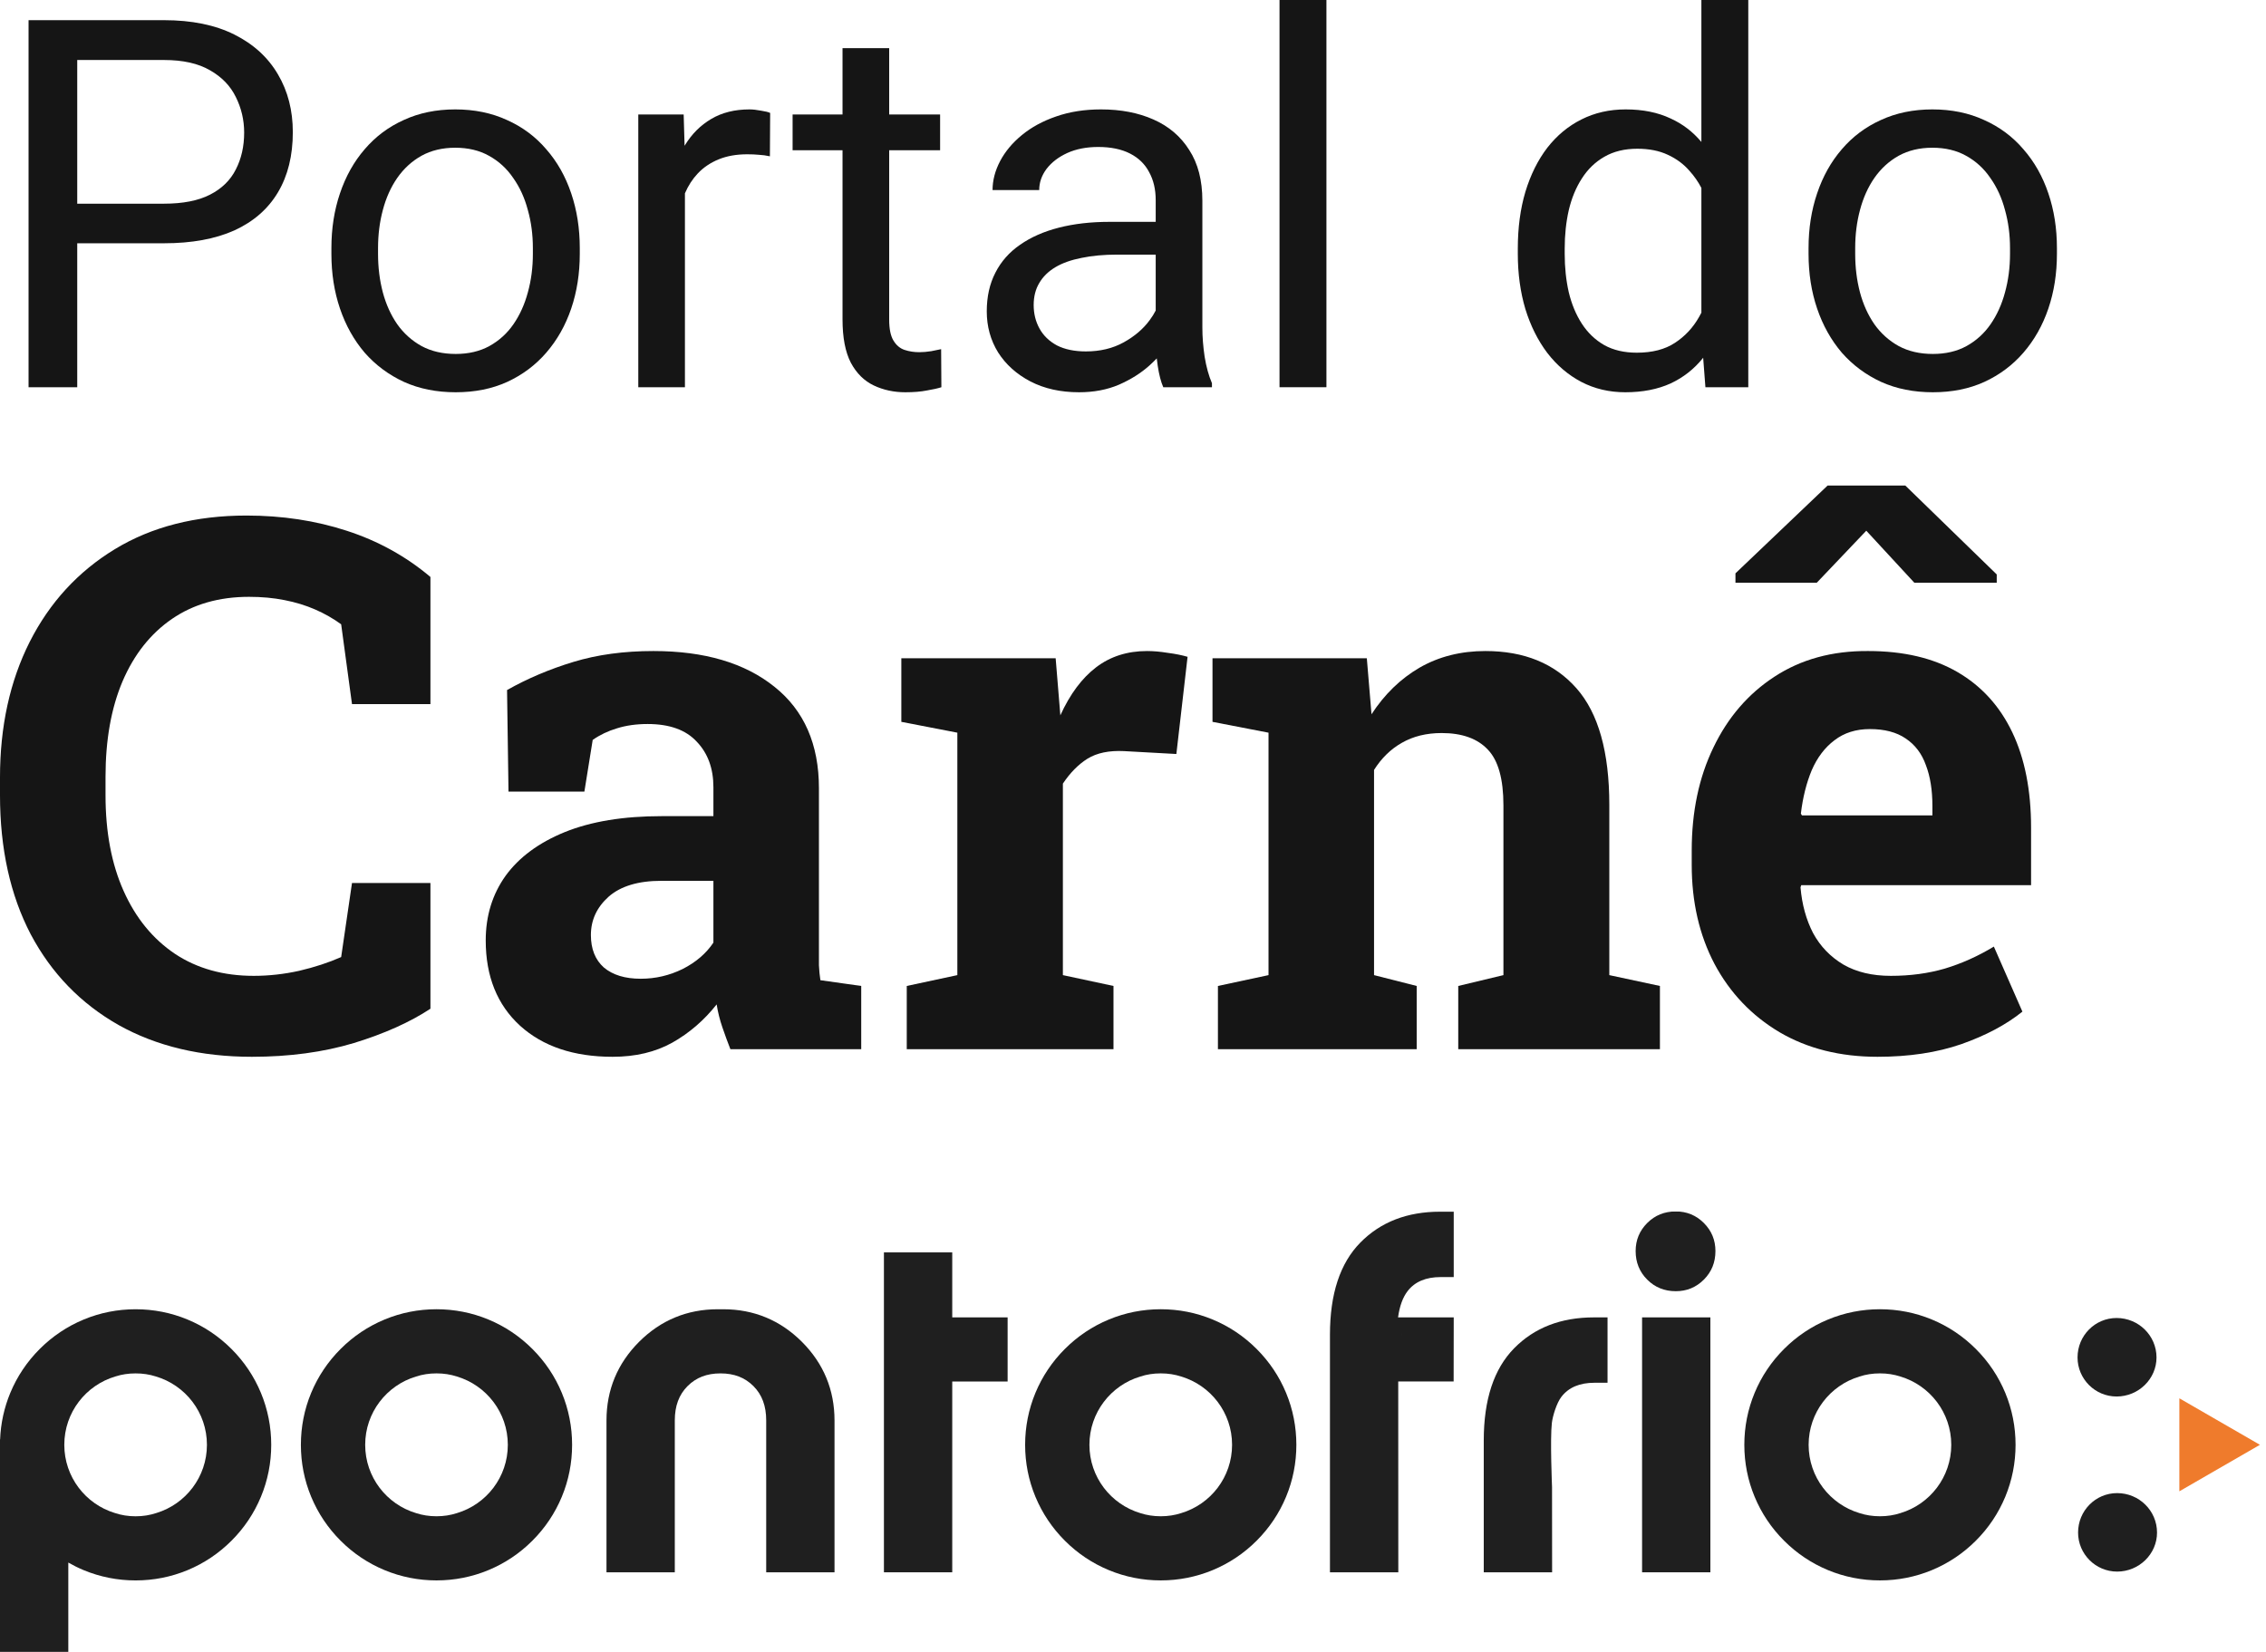
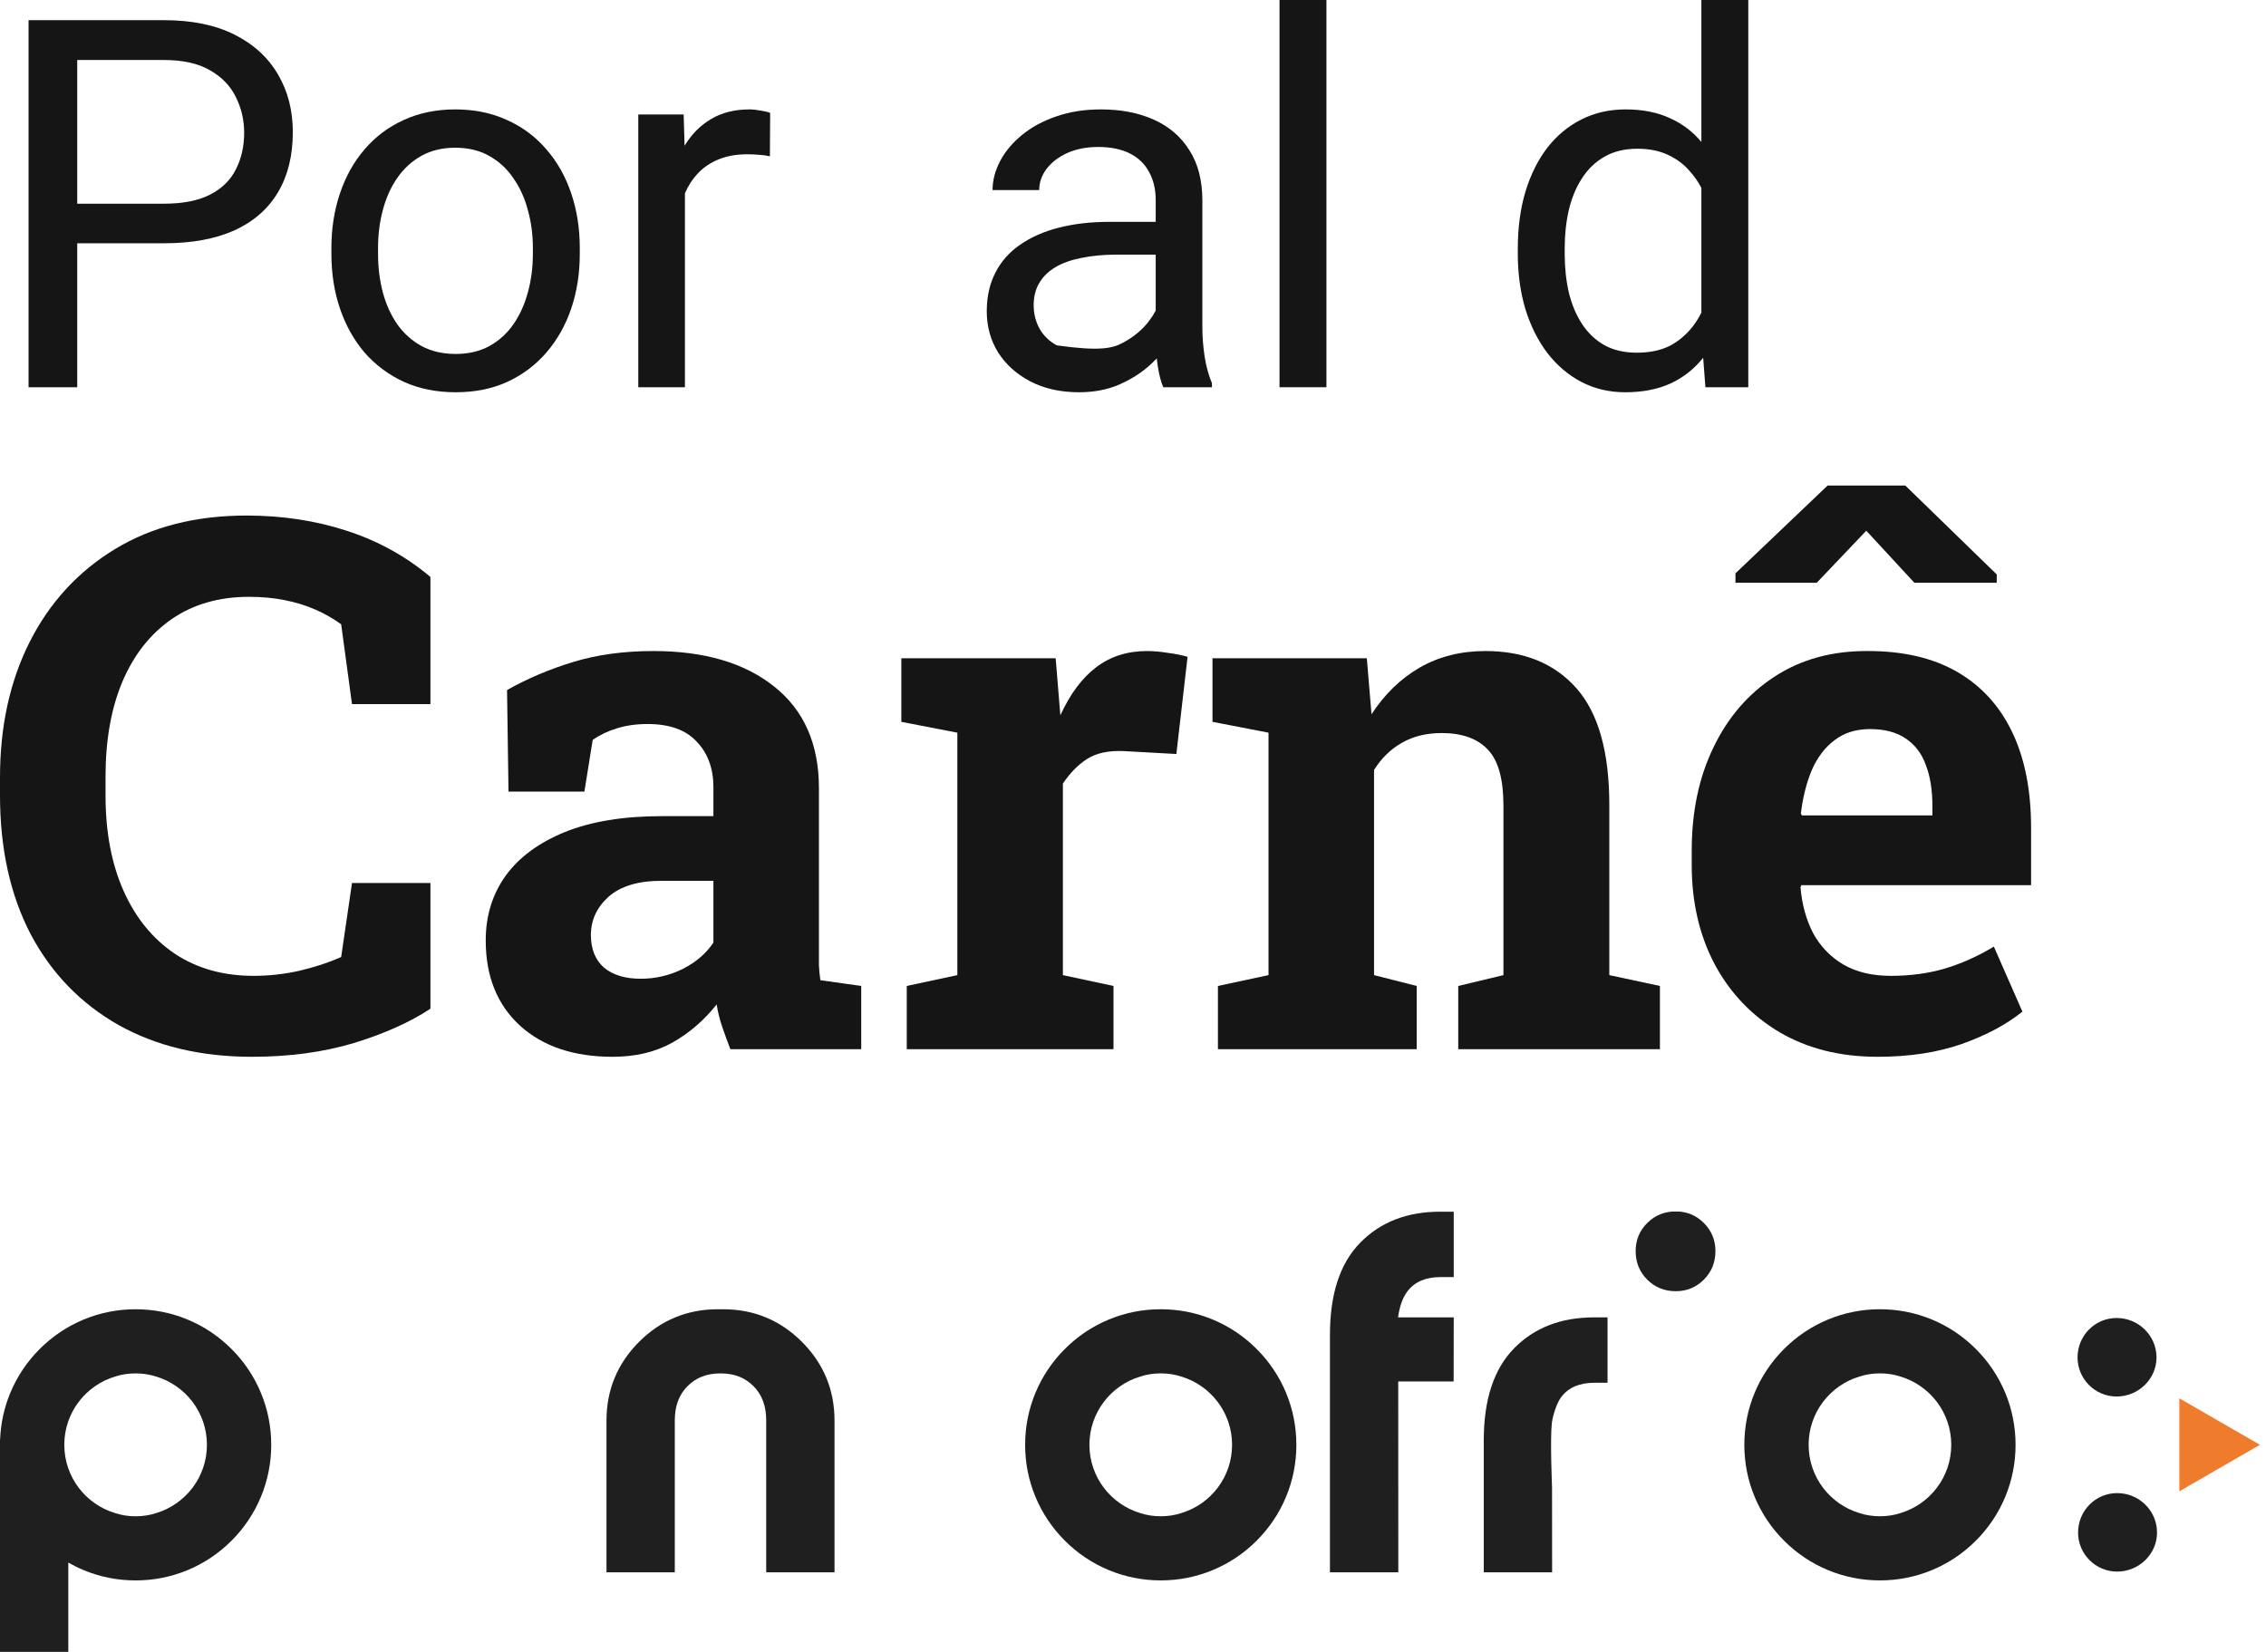
<svg xmlns="http://www.w3.org/2000/svg" width="144" height="105" viewBox="0 0 144 105" fill="none">
  <path d="M16.008 67.172C12.762 67.172 9.937 66.498 7.533 65.151C5.129 63.788 3.269 61.867 1.952 59.386C0.651 56.891 0 53.943 0 50.544V49.419C0 46.173 0.628 43.302 1.883 40.807C3.154 38.296 4.961 36.328 7.303 34.904C9.646 33.48 12.432 32.769 15.663 32.769C17.929 32.769 20.05 33.09 22.025 33.733C24.015 34.376 25.791 35.356 27.353 36.673V44.757H22.369L21.68 39.681C21.175 39.314 20.624 39 20.027 38.74C19.43 38.479 18.779 38.28 18.075 38.143C17.386 38.005 16.635 37.936 15.824 37.936C13.925 37.936 12.295 38.403 10.932 39.337C9.569 40.271 8.521 41.595 7.786 43.31C7.066 45.009 6.706 47.03 6.706 49.373V50.544C6.706 52.887 7.089 54.916 7.855 56.63C8.62 58.345 9.707 59.677 11.116 60.626C12.524 61.56 14.193 62.027 16.122 62.027C17.087 62.027 18.052 61.92 19.016 61.706C19.996 61.476 20.884 61.185 21.68 60.833L22.369 56.125H27.353V64.117C26.052 64.975 24.429 65.702 22.484 66.299C20.54 66.881 18.381 67.172 16.008 67.172Z" fill="#151515" />
  <path d="M38.928 67.172C36.463 67.172 34.503 66.513 33.049 65.197C31.594 63.865 30.867 62.058 30.867 59.777C30.867 58.215 31.288 56.845 32.13 55.666C32.987 54.487 34.243 53.56 35.897 52.887C37.565 52.213 39.617 51.876 42.051 51.876H45.336V50.039C45.336 48.845 44.983 47.88 44.279 47.145C43.59 46.395 42.549 46.02 41.156 46.02C40.436 46.02 39.785 46.112 39.204 46.295C38.637 46.464 38.124 46.709 37.665 47.03L37.137 50.315H32.314L32.222 43.861C33.523 43.126 34.932 42.529 36.448 42.07C37.964 41.61 39.655 41.381 41.523 41.381C44.769 41.381 47.334 42.139 49.217 43.654C51.1 45.155 52.042 47.306 52.042 50.108V60.351C52.042 60.688 52.042 61.024 52.042 61.361C52.057 61.683 52.088 61.997 52.134 62.303L54.729 62.67V66.689H46.415C46.247 66.261 46.078 65.801 45.91 65.311C45.741 64.822 45.619 64.332 45.542 63.842C44.746 64.852 43.805 65.664 42.718 66.276C41.646 66.873 40.383 67.172 38.928 67.172ZM40.719 62.211C41.653 62.211 42.541 62.004 43.383 61.591C44.226 61.162 44.876 60.603 45.336 59.914V55.987H42.029C40.559 55.987 39.441 56.324 38.675 56.998C37.925 57.671 37.55 58.483 37.55 59.432C37.55 60.32 37.826 61.009 38.377 61.499C38.943 61.974 39.724 62.211 40.719 62.211Z" fill="#151515" />
  <path d="M57.623 66.689V62.67L60.838 61.981V46.571L57.278 45.882V41.84H67.085L67.338 44.918L67.383 45.469C67.996 44.121 68.754 43.103 69.657 42.414C70.561 41.725 71.64 41.381 72.895 41.381C73.293 41.381 73.73 41.419 74.204 41.496C74.679 41.557 75.1 41.641 75.468 41.748L74.756 47.926L71.425 47.742C70.476 47.696 69.703 47.857 69.106 48.225C68.524 48.592 68.004 49.12 67.544 49.809V61.981L70.76 62.67V66.689H57.623Z" fill="#151515" />
  <path d="M77.397 66.689V62.67L80.612 61.981V46.571L77.052 45.882V41.84H86.859L87.157 45.4C87.984 44.129 89.002 43.142 90.212 42.437C91.437 41.733 92.83 41.381 94.392 41.381C96.857 41.381 98.786 42.169 100.179 43.746C101.573 45.323 102.269 47.796 102.269 51.164V61.981L105.485 62.67V66.689H92.669V62.67L95.54 61.981V51.187C95.54 49.518 95.211 48.34 94.553 47.651C93.894 46.946 92.914 46.594 91.613 46.594C90.648 46.594 89.806 46.801 89.087 47.214C88.382 47.612 87.793 48.186 87.318 48.937V61.981L90.028 62.67V66.689H77.397Z" fill="#151515" />
  <path d="M119.311 67.172C116.937 67.172 114.863 66.651 113.087 65.61C111.311 64.554 109.933 63.107 108.953 61.269C107.988 59.432 107.506 57.335 107.506 54.977V54.058C107.506 51.593 107.965 49.411 108.884 47.513C109.802 45.599 111.096 44.098 112.765 43.011C114.449 41.909 116.432 41.365 118.713 41.381C120.964 41.381 122.855 41.825 124.386 42.713C125.917 43.601 127.081 44.879 127.877 46.548C128.673 48.217 129.071 50.238 129.071 52.611V56.263H114.465L114.419 56.401C114.511 57.488 114.778 58.46 115.222 59.317C115.682 60.159 116.325 60.825 117.152 61.315C117.978 61.79 118.981 62.027 120.16 62.027C121.385 62.027 122.526 61.874 123.582 61.568C124.654 61.246 125.695 60.779 126.706 60.167L128.52 64.301C127.494 65.128 126.2 65.817 124.639 66.368C123.092 66.904 121.316 67.172 119.311 67.172ZM114.511 51.83H122.801V51.233C122.801 50.223 122.664 49.358 122.388 48.638C122.128 47.903 121.699 47.337 121.102 46.939C120.52 46.541 119.762 46.342 118.828 46.342C117.94 46.342 117.19 46.579 116.577 47.053C115.965 47.513 115.483 48.148 115.131 48.96C114.794 49.771 114.564 50.69 114.442 51.715L114.511 51.83ZM110.285 37.04V36.443L116.141 30.862H121.079L126.889 36.512V37.04H121.653L118.599 33.733L115.452 37.04H110.285Z" fill="#151515" />
  <path d="M84.292 24.613V0H81.311V24.613H84.292Z" fill="#151515" />
  <path fill-rule="evenodd" clip-rule="evenodd" d="M4.908 15.463H10.42C12.183 15.463 13.673 15.191 14.891 14.646C16.108 14.09 17.033 13.284 17.663 12.226C18.293 11.169 18.608 9.892 18.608 8.397C18.608 7.019 18.293 5.795 17.663 4.727C17.033 3.648 16.108 2.804 14.891 2.195C13.673 1.586 12.183 1.282 10.42 1.282H1.815V24.613H4.908V15.463ZM4.908 12.947V3.814H10.42C11.627 3.814 12.605 4.033 13.352 4.471C14.1 4.898 14.645 5.464 14.987 6.169C15.339 6.874 15.516 7.627 15.516 8.429C15.516 9.305 15.339 10.084 14.987 10.768C14.645 11.452 14.1 11.986 13.352 12.37C12.605 12.755 11.627 12.947 10.42 12.947H4.908Z" fill="#151515" />
  <path fill-rule="evenodd" clip-rule="evenodd" d="M21.06 15.768V16.136C21.06 17.386 21.242 18.545 21.605 19.613C21.968 20.682 22.491 21.616 23.175 22.418C23.87 23.208 24.703 23.828 25.675 24.276C26.647 24.714 27.742 24.933 28.96 24.933C30.178 24.933 31.267 24.714 32.229 24.276C33.201 23.828 34.029 23.208 34.713 22.418C35.407 21.616 35.936 20.682 36.299 19.613C36.662 18.545 36.844 17.386 36.844 16.136V15.768C36.844 14.518 36.662 13.359 36.299 12.29C35.936 11.211 35.407 10.277 34.713 9.486C34.029 8.685 33.196 8.065 32.213 7.627C31.241 7.179 30.146 6.954 28.928 6.954C27.721 6.954 26.631 7.179 25.659 7.627C24.687 8.065 23.859 8.685 23.175 9.486C22.491 10.277 21.968 11.211 21.605 12.29C21.242 13.359 21.06 14.518 21.06 15.768ZM24.024 16.136V15.768C24.024 14.913 24.126 14.107 24.329 13.348C24.532 12.579 24.836 11.9 25.242 11.313C25.659 10.715 26.172 10.245 26.781 9.903C27.4 9.561 28.116 9.39 28.928 9.39C29.75 9.39 30.466 9.561 31.075 9.903C31.695 10.245 32.208 10.715 32.614 11.313C33.03 11.9 33.34 12.579 33.543 13.348C33.757 14.107 33.863 14.913 33.863 15.768V16.136C33.863 17.002 33.757 17.819 33.543 18.588C33.34 19.346 33.035 20.019 32.63 20.607C32.224 21.194 31.711 21.659 31.091 22.001C30.482 22.332 29.772 22.498 28.96 22.498C28.137 22.498 27.416 22.332 26.797 22.001C26.177 21.659 25.659 21.194 25.242 20.607C24.836 20.019 24.532 19.346 24.329 18.588C24.126 17.819 24.024 17.002 24.024 16.136Z" fill="#151515" />
  <path d="M43.526 24.613V12.287C43.734 11.802 44.007 11.381 44.343 11.024C44.706 10.64 45.15 10.341 45.673 10.127C46.197 9.914 46.8 9.807 47.484 9.807C47.762 9.807 48.007 9.817 48.221 9.839C48.445 9.849 48.68 9.881 48.926 9.935L48.942 7.179C48.835 7.125 48.643 7.077 48.365 7.035C48.087 6.981 47.842 6.954 47.628 6.954C46.688 6.954 45.876 7.157 45.193 7.563C44.52 7.959 43.964 8.514 43.526 9.23L43.504 9.265L43.446 7.275H40.562V24.613H43.526Z" fill="#151515" />
-   <path d="M59.742 9.55V7.275H56.506V3.061H53.541V7.275H50.368V9.55H53.541V20.302C53.541 21.456 53.717 22.375 54.07 23.058C54.433 23.732 54.919 24.212 55.528 24.501C56.137 24.789 56.805 24.933 57.531 24.933C58.065 24.933 58.519 24.896 58.893 24.821C59.278 24.757 59.588 24.688 59.823 24.613L59.807 22.193C59.668 22.225 59.459 22.268 59.182 22.321C58.915 22.364 58.658 22.386 58.413 22.386C58.081 22.386 57.772 22.337 57.483 22.241C57.195 22.145 56.96 21.948 56.778 21.648C56.596 21.349 56.506 20.906 56.506 20.318V9.55H59.742Z" fill="#151515" />
-   <path fill-rule="evenodd" clip-rule="evenodd" d="M73.059 23.219C73.218 23.074 73.369 22.928 73.51 22.78C73.527 22.934 73.548 23.091 73.571 23.251C73.657 23.817 73.774 24.271 73.924 24.613H77.017V24.357C76.814 23.886 76.659 23.326 76.552 22.674C76.456 22.022 76.408 21.408 76.408 20.831V12.755C76.408 11.463 76.13 10.389 75.574 9.534C75.03 8.669 74.271 8.023 73.299 7.595C72.338 7.168 71.227 6.954 69.966 6.954C68.919 6.954 67.968 7.104 67.114 7.403C66.27 7.692 65.543 8.087 64.934 8.589C64.336 9.08 63.877 9.63 63.556 10.239C63.236 10.848 63.075 11.463 63.075 12.082H66.04C66.04 11.601 66.195 11.153 66.505 10.736C66.825 10.319 67.263 9.983 67.819 9.727C68.385 9.47 69.042 9.342 69.79 9.342C70.591 9.342 71.264 9.481 71.809 9.759C72.354 10.036 72.76 10.432 73.027 10.944C73.304 11.447 73.443 12.039 73.443 12.723V14.101H70.511C69.325 14.101 68.251 14.224 67.29 14.47C66.328 14.715 65.506 15.079 64.822 15.559C64.138 16.029 63.615 16.622 63.252 17.338C62.889 18.043 62.707 18.86 62.707 19.79C62.707 20.751 62.947 21.622 63.428 22.401C63.919 23.171 64.603 23.785 65.479 24.244C66.366 24.704 67.397 24.933 68.572 24.933C69.512 24.933 70.356 24.773 71.104 24.453C71.862 24.122 72.514 23.71 73.059 23.219ZM73.059 20.351C73.213 20.144 73.341 19.94 73.443 19.738V16.184H70.992C70.148 16.184 69.394 16.254 68.732 16.392C68.07 16.521 67.514 16.718 67.066 16.985C66.617 17.253 66.275 17.589 66.04 17.995C65.805 18.39 65.688 18.855 65.688 19.389C65.688 19.934 65.81 20.431 66.056 20.879C66.302 21.328 66.67 21.686 67.162 21.953C67.664 22.209 68.278 22.337 69.004 22.337C69.912 22.337 70.714 22.145 71.408 21.761C72.103 21.376 72.653 20.906 73.059 20.351Z" fill="#151515" />
+   <path fill-rule="evenodd" clip-rule="evenodd" d="M73.059 23.219C73.218 23.074 73.369 22.928 73.51 22.78C73.527 22.934 73.548 23.091 73.571 23.251C73.657 23.817 73.774 24.271 73.924 24.613H77.017V24.357C76.814 23.886 76.659 23.326 76.552 22.674C76.456 22.022 76.408 21.408 76.408 20.831V12.755C76.408 11.463 76.13 10.389 75.574 9.534C75.03 8.669 74.271 8.023 73.299 7.595C72.338 7.168 71.227 6.954 69.966 6.954C68.919 6.954 67.968 7.104 67.114 7.403C66.27 7.692 65.543 8.087 64.934 8.589C64.336 9.08 63.877 9.63 63.556 10.239C63.236 10.848 63.075 11.463 63.075 12.082H66.04C66.04 11.601 66.195 11.153 66.505 10.736C66.825 10.319 67.263 9.983 67.819 9.727C68.385 9.47 69.042 9.342 69.79 9.342C70.591 9.342 71.264 9.481 71.809 9.759C72.354 10.036 72.76 10.432 73.027 10.944C73.304 11.447 73.443 12.039 73.443 12.723V14.101H70.511C69.325 14.101 68.251 14.224 67.29 14.47C66.328 14.715 65.506 15.079 64.822 15.559C64.138 16.029 63.615 16.622 63.252 17.338C62.889 18.043 62.707 18.86 62.707 19.79C62.707 20.751 62.947 21.622 63.428 22.401C63.919 23.171 64.603 23.785 65.479 24.244C66.366 24.704 67.397 24.933 68.572 24.933C69.512 24.933 70.356 24.773 71.104 24.453C71.862 24.122 72.514 23.71 73.059 23.219ZM73.059 20.351C73.213 20.144 73.341 19.94 73.443 19.738V16.184H70.992C70.148 16.184 69.394 16.254 68.732 16.392C68.07 16.521 67.514 16.718 67.066 16.985C66.617 17.253 66.275 17.589 66.04 17.995C65.805 18.39 65.688 18.855 65.688 19.389C65.688 19.934 65.81 20.431 66.056 20.879C66.302 21.328 66.67 21.686 67.162 21.953C69.912 22.337 70.714 22.145 71.408 21.761C72.103 21.376 72.653 20.906 73.059 20.351Z" fill="#151515" />
  <path fill-rule="evenodd" clip-rule="evenodd" d="M106.165 24.372C106.98 23.991 107.67 23.447 108.233 22.74L108.376 24.613H111.1V0H108.12V9.023C107.578 8.375 106.926 7.877 106.165 7.531C105.353 7.147 104.402 6.954 103.312 6.954C102.276 6.954 101.336 7.168 100.492 7.595C99.659 8.012 98.938 8.61 98.329 9.39C97.731 10.17 97.266 11.105 96.935 12.194C96.614 13.273 96.454 14.475 96.454 15.8V16.136C96.454 17.397 96.614 18.567 96.935 19.645C97.266 20.714 97.731 21.643 98.329 22.434C98.938 23.224 99.659 23.838 100.492 24.276C101.336 24.714 102.265 24.933 103.28 24.933C104.381 24.933 105.342 24.746 106.165 24.372ZM107.382 10.88C107.67 11.2 107.916 11.555 108.12 11.946V19.875C108.073 19.965 108.025 20.054 107.975 20.142C107.591 20.826 107.078 21.376 106.437 21.793C105.807 22.209 105 22.418 104.017 22.418C103.216 22.418 102.527 22.257 101.95 21.937C101.373 21.606 100.898 21.152 100.524 20.575C100.15 19.998 99.873 19.33 99.691 18.572C99.52 17.813 99.434 17.002 99.434 16.136V15.8C99.434 14.934 99.52 14.123 99.691 13.364C99.873 12.595 100.15 11.922 100.524 11.345C100.898 10.757 101.373 10.298 101.95 9.967C102.538 9.625 103.238 9.454 104.049 9.454C104.797 9.454 105.444 9.582 105.988 9.839C106.544 10.095 107.009 10.442 107.382 10.88Z" fill="#151515" />
-   <path fill-rule="evenodd" clip-rule="evenodd" d="M114.93 15.768V16.136C114.93 17.386 115.112 18.545 115.475 19.613C115.838 20.682 116.361 21.616 117.045 22.418C117.739 23.208 118.573 23.828 119.545 24.276C120.517 24.714 121.612 24.933 122.83 24.933C124.048 24.933 125.137 24.714 126.099 24.276C127.071 23.828 127.899 23.208 128.583 22.418C129.277 21.616 129.806 20.682 130.169 19.613C130.532 18.545 130.714 17.386 130.714 16.136V15.768C130.714 14.518 130.532 13.359 130.169 12.29C129.806 11.211 129.277 10.277 128.583 9.486C127.899 8.685 127.066 8.065 126.083 7.627C125.111 7.179 124.016 6.954 122.798 6.954C121.591 6.954 120.501 7.179 119.529 7.627C118.557 8.065 117.729 8.685 117.045 9.486C116.361 10.277 115.838 11.211 115.475 12.29C115.112 13.359 114.93 14.518 114.93 15.768ZM117.894 16.136V15.768C117.894 14.913 117.996 14.107 118.199 13.348C118.402 12.579 118.706 11.9 119.112 11.313C119.529 10.715 120.042 10.245 120.651 9.903C121.27 9.561 121.986 9.39 122.798 9.39C123.62 9.39 124.336 9.561 124.945 9.903C125.565 10.245 126.077 10.715 126.483 11.313C126.9 11.9 127.21 12.579 127.413 13.348C127.626 14.107 127.733 14.913 127.733 15.768V16.136C127.733 17.002 127.626 17.819 127.413 18.588C127.21 19.346 126.905 20.019 126.499 20.607C126.093 21.194 125.581 21.659 124.961 22.001C124.352 22.332 123.642 22.498 122.83 22.498C122.007 22.498 121.286 22.332 120.667 22.001C120.047 21.659 119.529 21.194 119.112 20.607C118.706 20.019 118.402 19.346 118.199 18.588C117.996 17.819 117.894 17.002 117.894 16.136Z" fill="#151515" />
  <g clip-path="url(#clip0_3448_28333)">
    <g opacity="0.99">
      <path d="M45.963 83.219H45.61C43.668 83.219 41.986 83.916 40.612 85.29C39.238 86.665 38.541 88.346 38.541 90.288V99.939H42.882V90.288C42.882 89.367 43.147 88.653 43.691 88.106C44.233 87.561 44.919 87.296 45.786 87.296C46.654 87.296 47.34 87.561 47.882 88.106C48.426 88.653 48.691 89.367 48.691 90.288V99.939H53.032V90.288C53.032 88.346 52.335 86.665 50.961 85.29C49.586 83.916 47.905 83.219 45.963 83.219Z" fill="#1D1D1D" />
-       <path d="M60.513 79.605H56.172V99.939H60.513V87.812H64.032V83.735H60.513V79.605Z" fill="#1D1D1D" />
      <path d="M75.065 96.176C74.659 96.309 74.227 96.377 73.763 96.377C73.3 96.377 72.868 96.309 72.462 96.176C70.594 95.617 69.231 93.887 69.231 91.836C69.231 89.786 70.594 88.055 72.463 87.496C72.868 87.363 73.3 87.295 73.763 87.295C74.227 87.295 74.659 87.363 75.065 87.496C76.933 88.055 78.296 89.786 78.296 91.836C78.296 93.887 76.933 95.617 75.065 96.176ZM81.728 88.535C81.295 87.49 80.665 86.551 79.857 85.743C79.049 84.935 78.109 84.305 77.064 83.872C76.019 83.438 74.908 83.218 73.763 83.218C72.619 83.218 71.508 83.438 70.463 83.872C69.418 84.305 68.478 84.935 67.67 85.743C66.862 86.551 66.233 87.49 65.799 88.535C65.365 89.581 65.145 90.692 65.145 91.836C65.145 92.981 65.365 94.091 65.799 95.137C66.233 96.182 66.862 97.122 67.67 97.93C68.478 98.738 69.418 99.367 70.463 99.8C71.508 100.234 72.619 100.454 73.763 100.454C74.908 100.454 76.019 100.234 77.064 99.8C78.109 99.367 79.049 98.738 79.857 97.93C80.665 97.122 81.295 96.182 81.728 95.137C82.162 94.091 82.381 92.981 82.381 91.836C82.381 90.692 82.162 89.581 81.728 88.535Z" fill="#1D1D1D" />
-       <path d="M29.04 96.176C28.634 96.309 28.202 96.377 27.739 96.377C27.275 96.377 26.843 96.309 26.437 96.176C24.569 95.617 23.207 93.887 23.207 91.836C23.207 89.786 24.569 88.055 26.438 87.496C26.843 87.363 27.275 87.295 27.739 87.295C28.202 87.295 28.634 87.363 29.04 87.496C30.908 88.055 32.271 89.786 32.271 91.836C32.271 93.887 30.908 95.617 29.04 96.176ZM33.832 85.743C33.024 84.935 32.084 84.305 31.039 83.872C29.994 83.438 28.883 83.218 27.739 83.218C26.594 83.218 25.483 83.438 24.438 83.872C23.393 84.305 22.453 84.935 21.645 85.743C20.837 86.551 20.208 87.49 19.774 88.535C19.34 89.581 19.121 90.692 19.121 91.836C19.121 92.981 19.34 94.091 19.774 95.137C20.208 96.182 20.837 97.122 21.645 97.93C22.453 98.738 23.393 99.367 24.438 99.8C25.483 100.234 26.594 100.454 27.739 100.454C28.883 100.454 29.994 100.234 31.039 99.8C32.084 99.367 33.024 98.738 33.832 97.93C34.64 97.122 35.27 96.182 35.703 95.137C36.137 94.091 36.356 92.981 36.356 91.836C36.356 90.692 36.137 89.581 35.703 88.535C35.27 87.49 34.64 86.551 33.832 85.743Z" fill="#1D1D1D" />
      <path d="M9.942 96.169C9.529 96.307 9.09 96.379 8.618 96.379C8.146 96.379 7.707 96.307 7.294 96.169C5.437 95.603 4.086 93.877 4.086 91.835C4.086 89.776 5.459 88.041 7.339 87.489C7.738 87.361 8.163 87.296 8.618 87.296C9.073 87.296 9.498 87.361 9.897 87.489C11.777 88.041 13.15 89.776 13.15 91.835C13.15 93.877 11.799 95.603 9.942 96.169ZM14.711 85.744C13.903 84.936 12.964 84.306 11.919 83.873C10.873 83.439 9.762 83.219 8.618 83.219C7.473 83.219 6.363 83.439 5.317 83.873C4.272 84.306 3.333 84.936 2.524 85.744C1.716 86.552 1.087 87.492 0.653 88.537C0.264 89.477 0.047 90.469 0.007 91.491H0V105.081H4.341V99.32C4.655 99.5 4.98 99.662 5.317 99.802C6.363 100.235 7.473 100.455 8.618 100.455C9.762 100.455 10.873 100.235 11.919 99.802C12.964 99.368 13.903 98.739 14.711 97.931C15.52 97.123 16.149 96.183 16.582 95.138C17.016 94.092 17.236 92.982 17.236 91.837C17.236 90.693 17.016 89.582 16.582 88.537C16.149 87.492 15.52 86.552 14.711 85.744Z" fill="#1D1D1D" />
      <path d="M89.101 84.888V84.838C89.101 84.803 89.103 84.772 89.103 84.737L89.101 84.888ZM91.551 81.174H92.382V77.018H91.518C89.424 77.018 87.734 77.673 86.447 78.981C85.159 80.29 84.516 82.243 84.516 84.838V99.939H88.86L88.855 87.811H92.376L92.382 83.735H88.843C88.942 83.02 89.145 82.458 89.457 82.057C89.915 81.468 90.613 81.174 91.551 81.174Z" fill="#1D1D1D" />
      <path d="M98.875 91.606V91.556C98.875 91.521 98.877 91.489 98.878 91.454L98.875 91.606ZM101.326 87.891H102.156V83.736H101.293C99.199 83.736 97.508 84.39 96.221 85.699C94.934 87.008 94.29 88.96 94.29 91.556V99.939H98.634L98.629 94.528C98.629 94.528 98.5 91.465 98.617 90.452C98.668 90.009 98.919 89.176 99.231 88.775C99.69 88.186 100.387 87.891 101.326 87.891Z" fill="#1D1D1D" />
      <path d="M104.678 81.336C104.188 80.845 103.942 80.24 103.942 79.52C103.942 78.822 104.188 78.228 104.678 77.737C105.169 77.246 105.774 77.001 106.494 77.001C107.192 77.001 107.786 77.246 108.277 77.737C108.768 78.228 109.013 78.822 109.013 79.52C109.013 80.24 108.768 80.845 108.277 81.336C107.786 81.827 107.192 82.072 106.494 82.072C105.774 82.072 105.169 81.827 104.678 81.336Z" fill="#1D1D1D" />
-       <path d="M104.351 83.735H108.691V99.939H104.351V83.735Z" fill="#1D1D1D" />
      <path d="M120.769 96.176C120.363 96.309 119.931 96.377 119.467 96.377C119.004 96.377 118.572 96.309 118.166 96.176C116.298 95.617 114.935 93.887 114.935 91.836C114.935 89.786 116.298 88.055 118.166 87.496C118.572 87.363 119.004 87.295 119.467 87.295C119.93 87.295 120.362 87.363 120.768 87.496C122.637 88.055 123.999 89.786 123.999 91.836C123.999 93.887 122.637 95.617 120.769 96.176ZM127.432 88.535C126.998 87.49 126.369 86.551 125.561 85.743C124.753 84.935 123.813 84.305 122.768 83.872C121.722 83.438 120.612 83.218 119.467 83.218C118.323 83.218 117.212 83.438 116.166 83.872C115.121 84.305 114.182 84.935 113.374 85.743C112.566 86.551 111.936 87.49 111.503 88.535C111.069 89.581 110.849 90.692 110.849 91.836C110.849 92.981 111.069 94.091 111.503 95.137C111.936 96.182 112.565 97.122 113.374 97.93C114.182 98.738 115.121 99.367 116.166 99.8C117.212 100.234 118.323 100.454 119.467 100.454C120.612 100.454 121.722 100.234 122.768 99.8C123.813 99.367 124.753 98.738 125.561 97.93C126.369 97.122 126.998 96.182 127.432 95.137C127.865 94.091 128.085 92.981 128.085 91.836C128.085 90.692 127.865 89.581 127.432 88.535Z" fill="#1D1D1D" />
      <path d="M143.614 91.835L138.494 88.879V94.791L143.614 91.835L138.494 88.879V94.791L143.614 91.835Z" fill="#EF7A2A" />
      <path d="M134.505 88.765C135.898 88.765 137.042 87.65 137.042 86.283C137.042 84.89 135.898 83.775 134.505 83.775C133.139 83.775 132.024 84.89 132.024 86.283C132.024 87.65 133.139 88.765 134.505 88.765Z" fill="#1D1D1D" />
      <path d="M134.539 94.905C133.173 94.905 132.058 96.019 132.058 97.414C132.058 98.779 133.173 99.894 134.539 99.894C135.933 99.894 137.075 98.779 137.075 97.414C137.075 96.019 135.933 94.905 134.539 94.905Z" fill="#1D1D1D" />
    </g>
  </g>
  <defs>
    <clipPath id="clip0_3448_28333">
      <rect width="143.733" height="28" fill="white" transform="translate(0 77)" />
    </clipPath>
  </defs>
</svg>